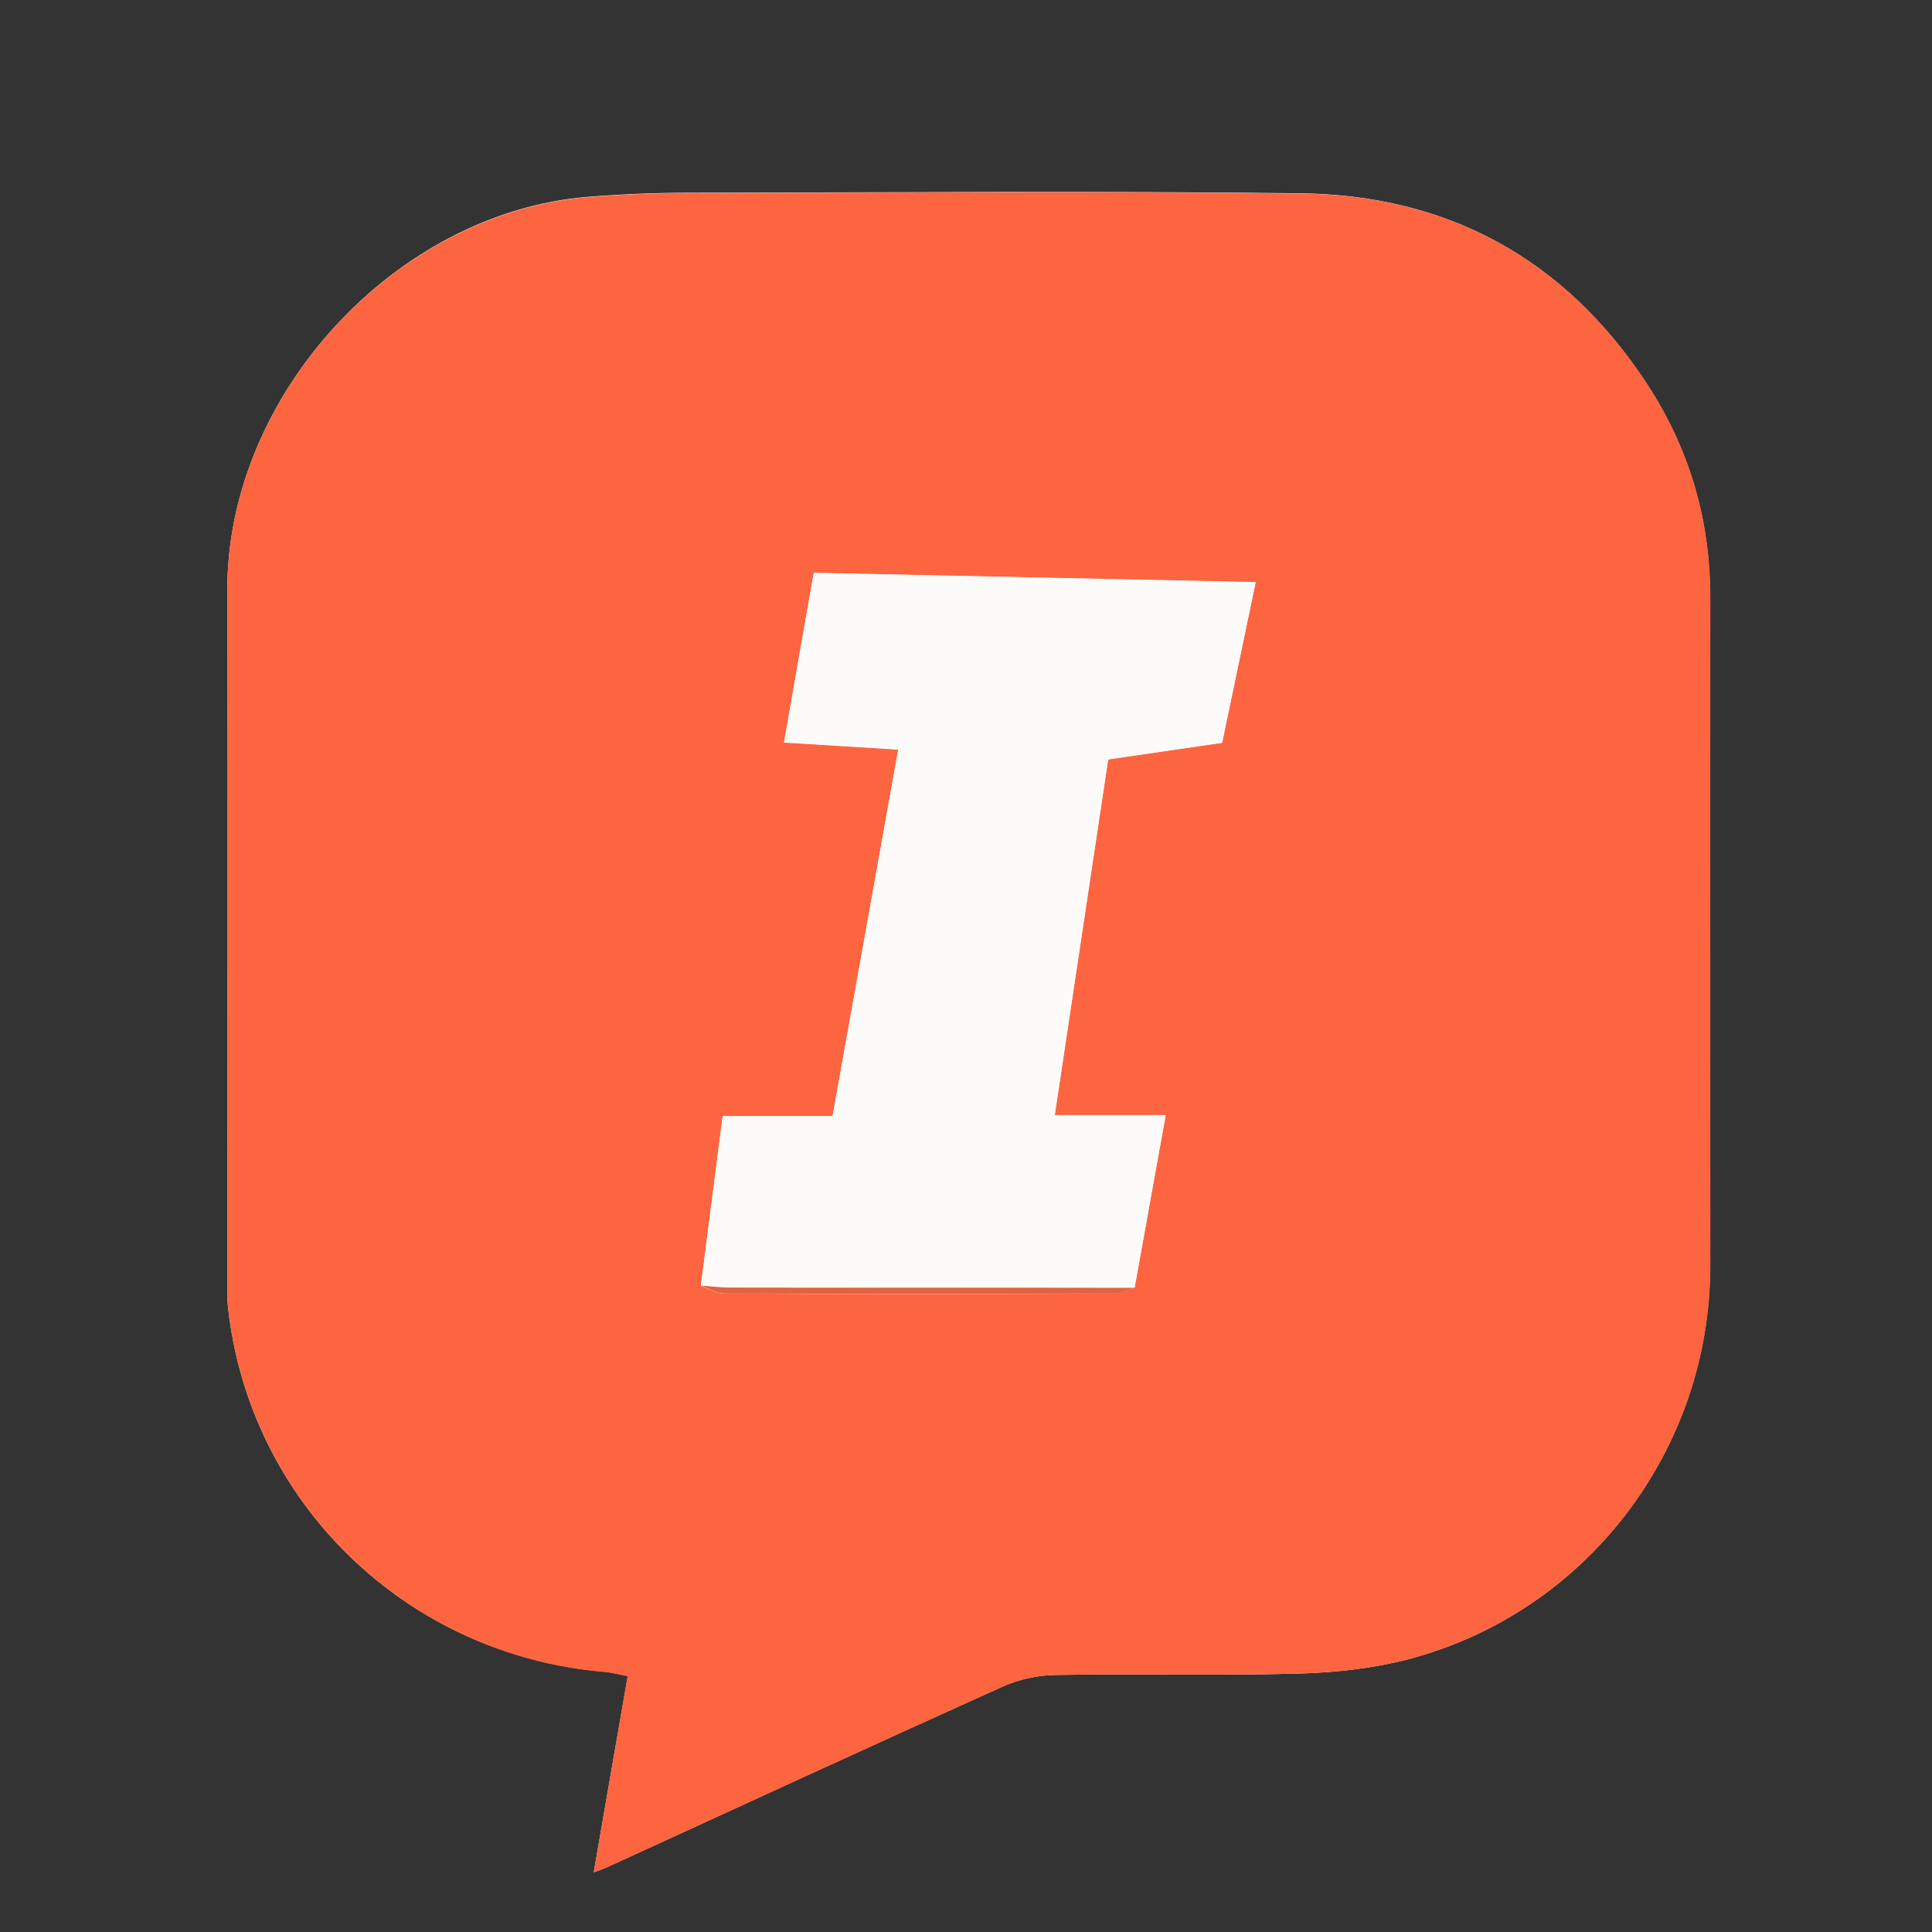
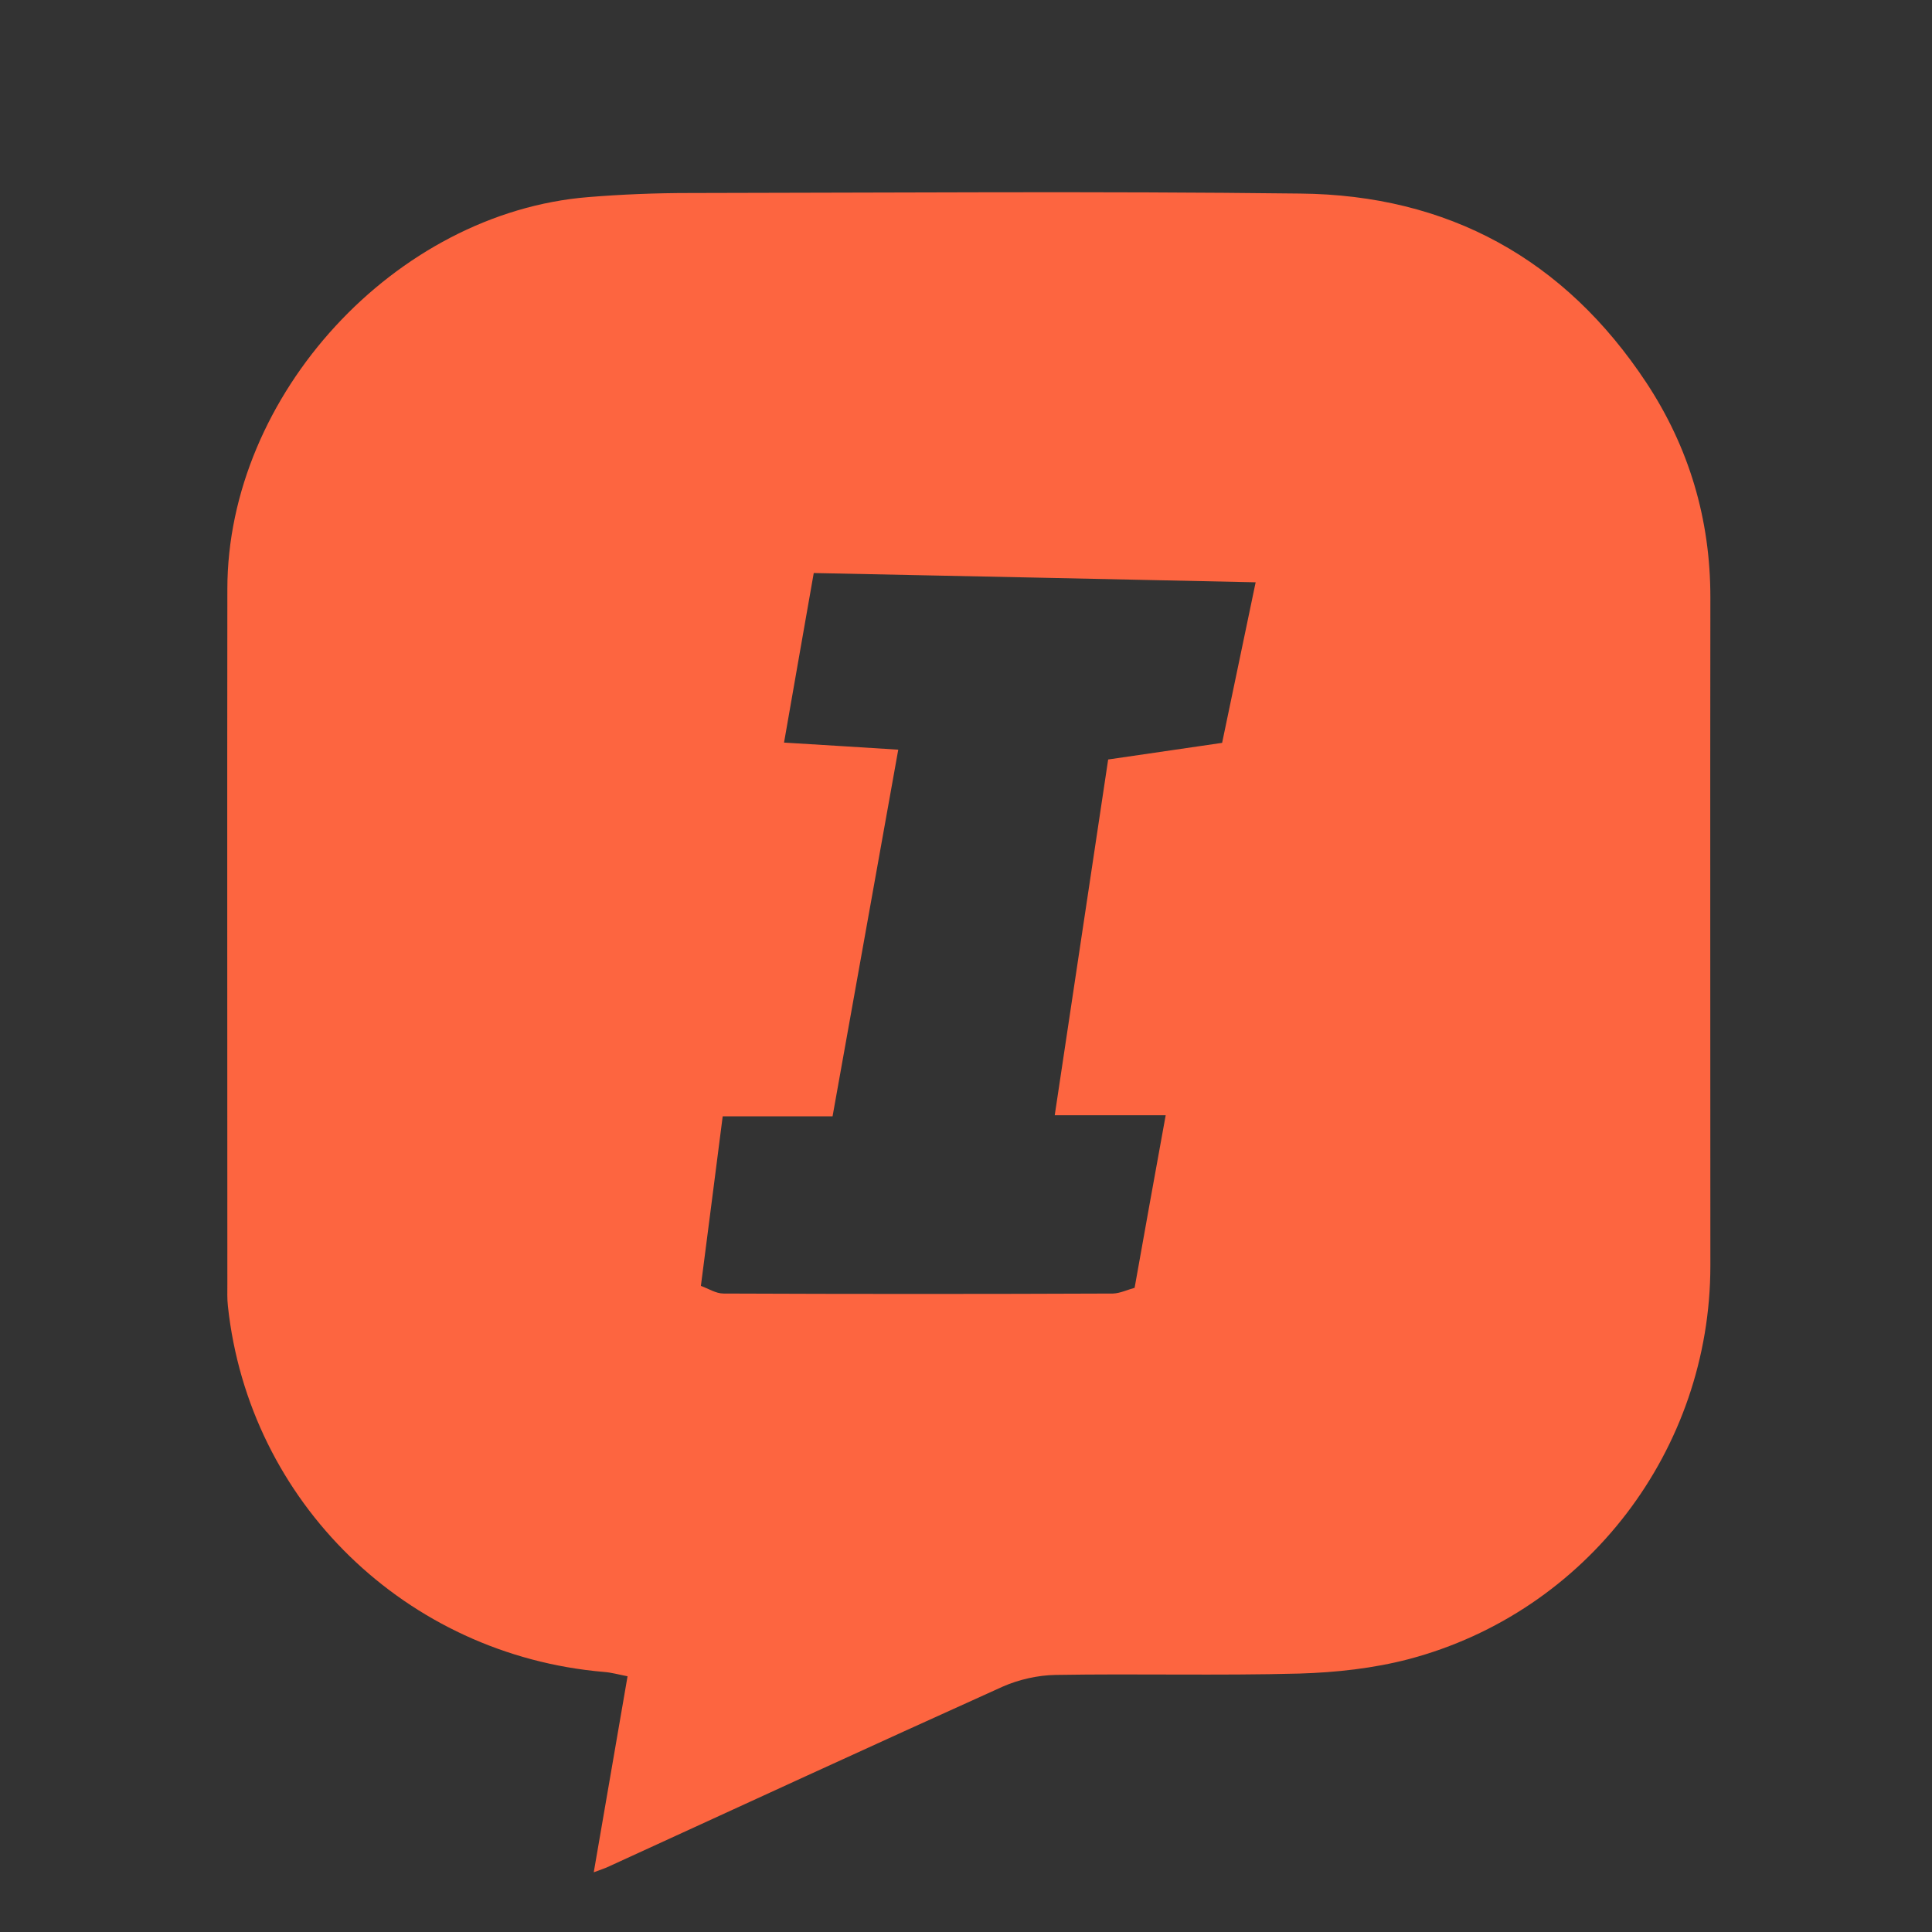
<svg xmlns="http://www.w3.org/2000/svg" version="1.1" id="Layer_1" x="0px" y="0px" viewBox="0 0 708.7 708.7" style="enable-background:new 0 0 708.7 708.7;" xml:space="preserve">
  <rect x="0" y="0" width="708.7" height="708.7" fill="#333333" stroke="none" />
  <style type="text/css">
	.st0{fill:#FEFDFD;}
	.st1{fill:#FD6540;}
	.st2{fill:#FDFBFA;}
	.st3{fill:#E16340;}
</style>
  <g id="NNgXp0.tif">
    <g>
-       <path class="st0" d="M217.8,686.8c2.6-1,4.3-1.5,5.8-2.3c48-22,95.9-44.1,144.1-65.8c5.9-2.7,12.9-4.2,19.4-4.3    c29.8-0.5,59.6,0.3,89.4-0.5c13.4-0.4,27.2-1.9,40.2-5.3c65.3-17.2,110.6-76.7,110.6-144.3c0-81.8-0.1-163.5,0-245.3    c0-28.6-7.8-54.8-23.4-78.5c-30-45.6-72.9-69-127.1-69.6c-74.7-0.9-149.4-0.3-224-0.2c-12.4,0-24.8,0.5-37.1,1.5    C145,77.9,83.4,144.9,83.4,216.1c-0.1,85,0,170,0,255c0,2.7-0.1,5.3,0.2,8c7.7,72,65.4,128,138,134.1c2.8,0.2,5.5,1,8.7,1.6    C226,639.2,222,662.6,217.8,686.8z" />
      <path class="st1" d="M217.8,686.8c4.2-24.2,8.2-47.6,12.4-71.9c-3.1-0.6-5.9-1.4-8.7-1.6C149,607.1,91.3,551,83.6,479.1    c-0.3-2.6-0.2-5.3-0.2-8c0-85-0.1-170,0-255c0-71.2,61.6-138.1,132.4-143.8c12.3-1,24.7-1.5,37.1-1.5c74.7-0.1,149.4-0.7,224,0.2    C531.1,71.5,574,95,604,140.5c15.6,23.7,23.4,50,23.4,78.5c-0.1,81.8,0,163.5,0,245.3c0,67.5-45.3,127-110.6,144.3    c-13,3.4-26.7,4.9-40.2,5.3c-29.8,0.8-59.6,0-89.4,0.5c-6.5,0.1-13.5,1.7-19.4,4.3c-48.1,21.7-96.1,43.8-144.1,65.8    C222.1,685.3,220.4,685.8,217.8,686.8z M416.2,472.4c3.7-20.7,7.4-41.4,11.4-63.3c-14.5,0-27.3,0-40.7,0    c6.6-44.1,13.1-87.1,19.6-130.5c14.1-2.1,27.7-4,41.8-6.1c4.1-19.6,8.1-38.7,12.3-58.9c-54.9-1.2-108.4-2.3-162.1-3.4    c-3.8,21.5-7.3,41.7-10.9,62.2c14.6,0.9,28,1.7,41.9,2.6c-8.1,45.1-16,89.3-24.1,134.5c-13.9,0-27,0-40.3,0    c-2.7,21.4-5.4,41.8-8,62.2c2.8,1,5.5,2.8,8.3,2.8c47.6,0.2,95.3,0.2,142.9,0C410.9,474.4,413.6,473.1,416.2,472.4z" />
-       <path class="st2" d="M257.1,471.6c2.6-20.4,5.2-40.8,8-62.2c13.3,0,26.4,0,40.3,0c8.1-45.1,16-89.3,24.1-134.5    c-14-0.9-27.3-1.7-41.9-2.6c3.6-20.6,7.1-40.7,10.9-62.2c53.7,1.1,107.2,2.3,162.1,3.4c-4.2,20.2-8.2,39.3-12.3,58.9    c-14.1,2.1-27.7,4.1-41.8,6.1c-6.5,43.4-13,86.4-19.6,130.5c13.4,0,26.2,0,40.7,0c-3.9,21.9-7.7,42.6-11.4,63.3    c-49.5,0-99.1,0-148.6-0.1C264.1,472.3,260.6,471.8,257.1,471.6z" />
-       <path class="st3" d="M257.1,471.6c3.5,0.2,7,0.7,10.6,0.7c49.5,0.1,99.1,0,148.6,0.1c-2.6,0.7-5.3,2.1-7.9,2.1    c-47.6,0.1-95.3,0.1-142.9,0C262.6,474.4,259.8,472.6,257.1,471.6z" />
    </g>
  </g>
</svg>